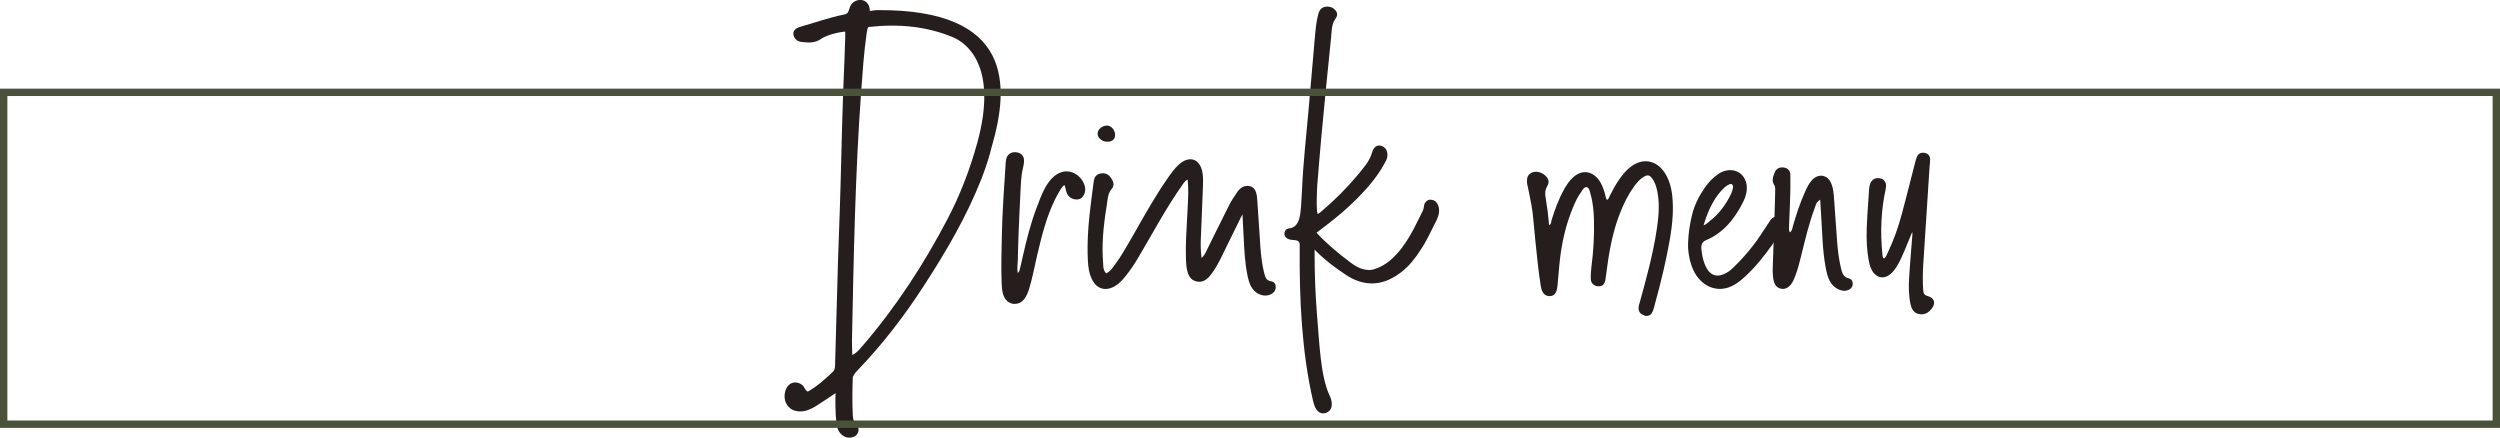
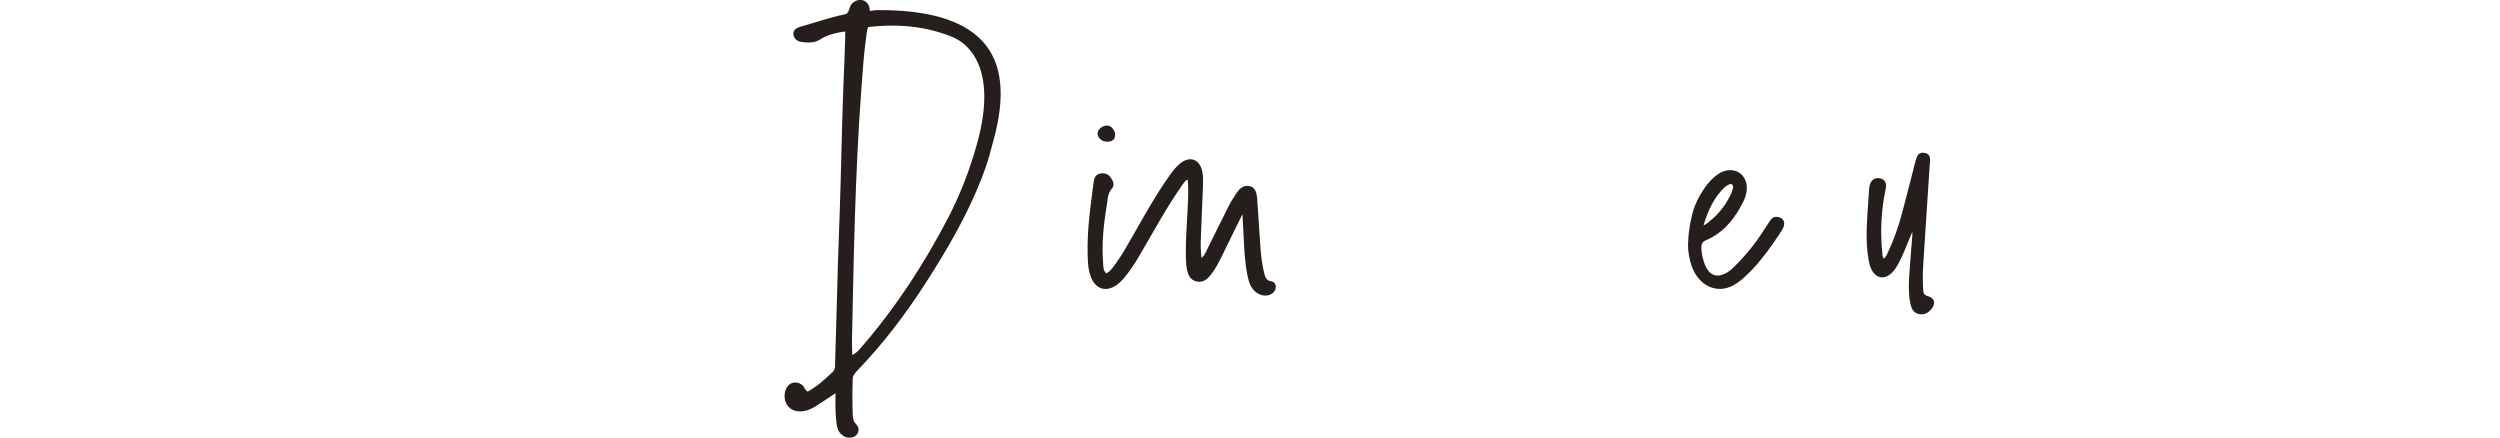
<svg xmlns="http://www.w3.org/2000/svg" viewBox="0 0 339 59.36">
  <defs>
    <style>.d{fill:#251e1c;}.e{fill:none;stroke:#4a533a;stroke-miterlimit:10;}</style>
  </defs>
  <g id="a" />
  <g id="b">
    <g id="c">
      <g>
        <path class="d" d="M115.05,59.35c-.15-.02-.3-.05-.44-.11-.9-.39-1.11-1.22-1.19-1.91-.16-1.36-.15-2.75-.12-4.02-.81,.54-2.06,1.39-2.71,1.79-.62,.38-1.28,.67-2.03,.69-.92,.02-1.62-.39-1.98-1.15-.37-.78-.19-1.9,.39-2.44,.5-.47,1.27-.45,1.85,.04,.28,.23,.29,.65,.72,.86,1.27-.71,2.35-1.69,3.4-2.69,.31-.3,.29-.72,.3-1.11,.1-3.39,.2-6.78,.29-10.16,.1-4.69,.33-9.37,.45-14.06,.15-5.68,.27-11.34,.53-17.02,.04-.99,.08-1.98,.1-2.93,0-.18,.01-.53,0-.85-1.04,.09-2.57,.5-3.3,1.01-.83,.58-1.72,.5-2.62,.4-.62-.06-1.04-.51-1.1-1.01-.06-.5,.23-.85,.97-1.06,1.96-.55,3.89-1.25,5.9-1.65,.63-.13,.57-.45,.81-1.06,.5-1.26,2.63-1.37,2.68,.58,.33-.04,.69-.12,1.08-.12,18.42-.1,17.82,10.3,15.49,18.38v-.02c-.36,1.5-.84,2.98-1.41,4.45-2,5.1-4.76,9.83-7.75,14.44-2.68,4.14-5.66,8.06-9.12,11.64-.27,.28-.47,.56-.6,.87-.07,1.6-.08,3.67,0,5.22,.03,.47,.1,.83,.42,1.14,.44,.45,.48,.98,.12,1.44-.24,.31-.7,.46-1.15,.41h0Zm1.87-12.4c4.57-5.3,8.35-11.11,11.57-17.26,1.73-3.31,3.05-6.76,4.04-10.36,2.81-10.28-1.39-13.49-3.33-14.29-3.47-1.44-7.23-1.85-11.44-1.38-.13,.16-.18,.42-.25,.91-.37,2.58-.54,5.18-.73,7.78-.82,11.23-1.02,22.49-1.25,33.74-.01,.61,.02,1.23,.04,2.05,.72-.36,1.01-.81,1.35-1.21Z" />
-         <path class="d" d="M137.63,41.22c-.39,0-.78-.15-1.06-.4-.67-.61-.71-1.64-.75-2.48-.09-2.27,0-4.58,.04-6.86,.05-2.33,.32-6.75,.49-9.07,.04-.62,.04-1.28,.66-1.63,.28-.15,.61-.19,.98-.1,.54,.13,.86,.51,.87,1.06,.01,.66-.25,1.31-.32,1.97-.07,.59-.11,1.17-.14,1.76-.1,2.1-.31,6.33-.35,8.4,0,.43-.02,.86-.03,1.29-.01,.56-.12,1.19-.03,1.75,.02,.1,.04,.12,.04,.12,0,0,.19-.26,.21-.32,.18-.66,.3-1.32,.46-1.98,.5-2.19,1.04-4.38,1.84-6.48,.65-1.72,1.5-4.35,3.48-4.93,.57-.17,1.23-.07,1.8,.25,.45,.25,.86,.7,1.11,1.21,.28,.59,.34,1.26-.05,1.81-.26,.37-.64,.52-1.12,.44-.39-.06-.75-.26-.97-.59-.26-.38-.25-.92-.45-1.35-.35,.22-.55,.65-.76,.99-.23,.38-.43,.77-.62,1.17-1.11,2.31-1.73,4.88-2.32,7.36-.37,1.55-.64,3.13-1.12,4.65-.35,1.1-.84,1.72-1.49,1.89-.13,.03-.26,.05-.4,.05h0Z" />
        <path class="d" d="M169.68,38.93c-.3-.55-.44-1.18-.55-1.72-.34-1.72-.42-3.52-.5-5.26-.03-.63-.06-1.28-.1-1.92-.02-.31-.04-.62-.05-.96-.07,.12-.13,.24-.17,.31-.48,.96-.95,1.93-1.42,2.89-.4,.82-.8,1.65-1.21,2.47-.43,.87-.9,1.78-1.54,2.58-.59,.74-1.2,1.01-1.92,.84-.82-.2-1.09-.88-1.23-1.45-.13-.52-.16-1.05-.18-1.68-.05-1.81,.06-3.64,.16-5.41,.03-.48,.05-.97,.08-1.45v-.11c.07-1.22,.13-2.47,0-3.69,0,0-.2-.04-.59,.51-1.13,1.6-2.19,3.3-3.06,4.79-.55,.93-1.09,1.87-1.63,2.81-.46,.79-.91,1.57-1.37,2.36-.59,1.01-1.18,1.87-1.81,2.65-.34,.42-.72,.85-1.21,1.18-.69,.47-1.38,.62-1.99,.44-.61-.18-1.1-.68-1.42-1.45-.26-.62-.4-1.32-.45-2.2-.16-2.88,.13-5.76,.44-8.19l.05-.37c.09-.74,.19-1.5,.29-2.25,.06-.41,.21-.97,.86-1.11,.6-.14,1.11,.05,1.45,.53,.29,.4,.61,1,.15,1.52-.46,.53-.54,1.14-.62,1.79-.02,.17-.04,.34-.07,.51-.51,3.09-.67,5.47-.49,7.72,0,.07,0,.15,.01,.22,.02,.45,.05,.88,.41,1.23,.48-.21,.78-.62,1.07-1.02l.12-.16c.83-1.12,1.53-2.35,2.21-3.54l.06-.1c.2-.36,.4-.71,.61-1.07,1.31-2.31,2.66-4.69,4.2-6.91,.48-.69,.96-1.39,1.59-1.95,.67-.61,1.38-.84,1.98-.65s1.03,.78,1.2,1.66c.11,.57,.11,1.17,.09,1.69-.06,1.67-.13,3.36-.2,5-.03,.8-.07,1.61-.1,2.41-.04,.95,0,1.74,.1,2.56,.37-.31,.53-.67,.69-1.01,.04-.09,.08-.17,.12-.25,.39-.79,.78-1.58,1.17-2.37,.56-1.15,1.15-2.33,1.74-3.49,.28-.55,.63-1.11,1.13-1.83,.46-.65,1.01-.92,1.66-.8,.78,.15,1.01,.9,1.06,2.11l.1,1.48c.1,1.56,.21,3.12,.31,4.68,.09,1.32,.25,2.46,.5,3.46,.14,.57,.27,1.1,.98,1.19,.44,.06,.67,.44,.58,.97-.07,.43-.49,.81-1.02,.92-.12,.02-.24,.04-.36,.04-.74,0-1.5-.45-1.89-1.16Zm-20.05-19.8c-.62-.25-.93-.8-.74-1.31,.21-.54,.91-.91,1.47-.76,.4,.1,1.04,.79,.8,1.58-.19,.62-1.06,.67-1.53,.48h0Z" />
-         <path class="d" d="M178.05,54.37c-1.54-6.71-1.86-13.76-1.81-20.63,0-.19,.01-.37,0-.56,0-.08-.01-.17-.04-.25-.08-.24-.33-.34-.56-.36-.28-.04-.58-.03-.85-.12-.37-.12-.62-.39-.62-.76,0-.39,.23-.68,.64-.72,1.4-.14,1.51-1.79,1.61-2.96l.13-2.19c.15-3.64,.57-7.27,.89-10.9,.29-3.26,.56-6.52,.85-9.78,.1-1.08,.18-2.17,.47-3.24,.14-.5,.4-.91,1.03-.99,.53-.06,.97,.1,1.3,.49,.32,.38,.28,.75,0,1.14-.57,.79-.5,1.74-.6,2.62-.47,4.45-.89,8.9-1.31,13.36-.21,2.21-.38,4.42-.56,6.63-.02,.27-.18,3.24,.05,3.87,.27-.12,.46-.3,.65-.47,1.72-1.47,3.31-3.06,4.75-4.78,.76-.95,1.65-1.87,1.97-3.06,.22-.79,.7-1.12,1.29-.93,.6,.19,.93,.82,.77,1.58-.06,.28-.21,.54-.35,.79-.6,1.12-1.35,2.14-2.17,3.1-.26,.3-.53,.6-.8,.89-1.89,2.03-3.84,3.6-6.06,5.27l-.2,.14c1.3,1.43,2.96,2.82,4.52,3.98,.46,.34,.94,.68,1.48,.87,.93,.31,1.49,.28,2.33-.08,.99-.41,1.79-1.05,2.5-1.82,.94-1.01,1.66-2.16,2.32-3.4,.45-.86,.86-1.71,1.29-2.58,.16-.33,.08-.73,.29-1.03,.24-.34,.53-.47,.93-.39,.41,.08,.7,.35,.85,.79,.25,.71,.05,1.32-.19,1.89-.57,1.12-1.09,2.23-1.69,3.29-.67,1.1-1.36,2.14-2.25,3.05-.71,.71-1.51,1.3-2.43,1.74-1.96,.93-3.96,.72-5.94-.57-1.35-.89-2.84-1.99-3.98-3.15-.09-.1-.19-.19-.29-.29v.74c0,2.62,.11,5.24,.31,7.86,.35,4,.46,8.57,1.77,11.29,.23,.48,.33,1.01,.19,1.52-.17,.62-.95,.98-1.53,.7-.59-.28-.8-.99-.95-1.62Z" />
-         <path class="d" d="M223.02,42.77c-.57-.12-.88-.54-.83-1.11,.02-.2,.08-.4,.14-.59,.02-.07,.04-.14,.06-.21,.82-2.97,1.75-6.34,2.26-9.7,.23-1.52,.41-3.15,.15-4.83-.1-.63-.27-1.44-.76-2.12-.35-.49-.63-.55-1.16-.23-.54,.32-.93,.81-1.28,1.28-.79,1.08-1.45,2.34-2.06,3.99-.73,1.96-1.24,4.17-1.61,6.98-.02,.15-.04,.31-.06,.46-.05,.42-.11,.85-.18,1.27-.11,.6-.41,.87-.93,.86-.58-.01-1.01-.39-1.04-.93-.03-.49,0-1.03,.07-1.64,.29-2.2,.41-4.38,.35-6.47-.03-.99-.11-2.29-.48-3.53-.02-.06-.03-.12-.05-.18-.08-.31-.17-.64-.46-.69-.26-.04-.42,.16-.63,.48-.04,.06-.08,.12-.12,.18-.49,.67-.83,1.42-1.12,2.13-.96,2.32-1.56,4.86-1.83,7.74-.05,.48-.09,.96-.13,1.44-.04,.45-.08,.89-.12,1.34-.09,1.01-.39,1.43-1.03,1.46-.46,.02-1.05-.19-1.23-1.3-.15-.9-.28-1.88-.42-3.11-.24-2.21-.46-4.39-.65-6.47-.09-.92-.27-1.84-.45-2.73-.04-.23-.09-.46-.14-.69-.02-.09-.04-.19-.06-.28-.01-.05-.02-.1-.03-.16-.03-.1-.06-.21-.08-.32-.16-.91,.02-1.4,.59-1.68,.52-.25,1.29-.1,1.8,.36,.45,.4,.66,.89,.32,1.44-.28,.44-.32,.89-.27,1.34,.02,.12,.04,.25,.06,.37v.05h0c.17,1.03,.32,2.08,.41,3.13,0,.03,0,.07,0,.1,0,.14,.01,.24,.09,.32,.17-.1,.21-.27,.24-.47,.01-.08,.03-.15,.05-.22,.4-1.29,.92-2.79,1.72-4.2,.3-.52,.67-1.12,1.2-1.59,.57-.51,1.19-.75,1.8-.69,.62,.06,1.19,.41,1.66,1.02,.44,.57,.65,1.26,.83,1.82,.03,.1,.05,.2,.07,.3,.04,.22,.09,.43,.23,.61,.17-.06,.23-.2,.3-.36,.02-.05,.04-.1,.06-.15,.36-.71,.79-1.55,1.34-2.32,.5-.71,.98-1.24,1.5-1.64,.78-.61,1.63-.86,2.46-.73,.82,.13,1.55,.63,2.11,1.44,.59,.87,.94,1.92,1.08,3.21,.18,1.73,.07,3.62-.33,5.92-.47,2.7-1.13,5.54-2.07,8.94l-.03,.12c-.06,.22-.12,.45-.21,.67-.18,.43-.46,.64-.85,.64-.08,0-.17,0-.27-.03Z" />
        <path class="d" d="M229.19,35.47c-.14-.59-.24-1.2-.28-1.8-.04-.6,0-2.34,.54-4.56,.33-1.35,.95-2.54,1.7-3.63,.51-.74,1.1-1.37,1.81-1.86,.41-.28,.85-.47,1.34-.53,1.74-.21,2.92,1.3,2.48,3.19-.08,.35-.2,.69-.35,.99-1.17,2.38-2.73,4.3-5.05,5.28-.55,.23-.72,.58-.67,1.21,.06,.71,.19,1.39,.45,2.06,.54,1.4,1.44,1.85,2.61,1.35,.45-.19,.84-.47,1.2-.82,1.62-1.56,3.05-3.28,4.26-5.23,.01-.02,.03-.04,.05-.06,.25-.4,.51-.8,.78-1.19,.25-.37,.59-.52,1.01-.45,.87,.15,1.11,.87,.63,1.67-.3,.51-.64,1-.98,1.49,0,.01,0,.03-.01,.04-.06,.08-.12,.17-.18,.25l-.05,.08h0c-1.18,1.68-2.44,3.28-3.93,4.63-.55,.5-1.12,.95-1.79,1.25-2.37,1.07-4.83-.42-5.55-3.37Zm2.49-5.36c1.32-.99,2.34-2.3,3.08-3.88,.11-.23,.17-.5,.23-.76,.04-.18,0-.39-.16-.49-.09-.06-.25-.03-.34,.02-.21,.1-.43,.22-.61,.38-1.33,1.21-2.28,3.1-2.88,5.19,.37-.18,.61-.38,.7-.45Z" />
-         <path class="d" d="M250.3,39.43c-.8,.08-1.73-.46-2.17-1.3-.29-.55-.43-1.16-.55-1.77-.47-2.4-.47-4.85-.64-7.28-.04-.61-.08-1.22-.12-2-.58,.36-.61,.77-.74,1.12-.78,2.07-1.28,4.22-1.81,6.36-.25,1.01-.5,2.03-.89,3-.16,.4-.32,.79-.61,1.11-.33,.36-.74,.58-1.24,.48-.55-.1-.86-.46-1-1.01-.14-.57-.16-1.15-.15-1.73,.07-2.32,.16-4.64,.24-6.96,.04-1.08,.07-2.17,.09-3.25,0-.38,.08-.8-.14-1.14-.37-.58-.13-1.13,.07-1.66,.19-.52,.67-.76,1.21-.69,.55,.07,.91,.39,.92,1.01,.03,1.2,0,2.4-.04,3.6-.03,1.08-.1,2.16-.13,3.25,0,.3-.1,.62,.13,.94,.3-.25,.32-.6,.41-.92,.45-1.56,.96-3.1,1.63-4.59,.25-.57,.52-1.13,.95-1.59,.88-.94,2.12-.72,2.6,.47,.22,.54,.31,1.12,.35,1.7,.15,2.08,.3,4.17,.45,6.25,.09,1.2,.24,2.39,.52,3.55,.15,.6,.29,1.2,1.06,1.37,.41,.09,.59,.48,.51,.92-.07,.39-.45,.69-.93,.74h0Z" />
        <path class="d" d="M260.2,42.59c-.79-.18-1.02-.84-1.13-1.33-.28-1.27-.25-2.53-.2-3.49,.09-1.48,.21-2.98,.33-4.44l.1-1.25c.02-.22,.04-.42,0-.63-.21,.47-.4,.95-.59,1.42-.33,.81-.66,1.64-1.06,2.44-.31,.61-.62,1.19-1.1,1.67-.48,.48-1.03,.7-1.54,.61-.5-.08-.95-.47-1.25-1.07-.22-.45-.31-.92-.39-1.36-.22-1.27-.3-2.68-.24-4.3,.05-1.24,.13-2.49,.22-3.71,.03-.46,.06-.93,.09-1.39,.01-.2,.04-.4,.08-.59,.09-.4,.29-.7,.56-.87,.25-.16,.57-.19,.9-.11,.45,.11,.94,.46,.71,1.49-.61,2.81-.75,5.78-.43,8.84v.08c.02,.17,.04,.33,.21,.46,.24-.17,.35-.44,.48-.72,.03-.07,.06-.14,.09-.21,.74-1.57,1.36-3.27,1.88-5.22,.39-1.45,.76-2.93,1.13-4.36,.19-.76,.38-1.51,.58-2.27l.02-.08c.08-.31,.16-.63,.28-.93,.18-.44,.55-.63,1.05-.54,.48,.08,.75,.41,.74,.91,0,.26-.03,.52-.05,.77-.01,.13-.02,.26-.03,.4l-.21,3.23c-.21,3.28-.43,6.57-.64,9.85-.07,1.18-.08,2.34,0,3.47,.03,.42,.13,.66,.62,.79,.44,.12,.72,.35,.82,.65,.1,.32,0,.7-.32,1.09-.39,.49-.83,.73-1.34,.73-.13,0-.25-.02-.39-.05Z" />
      </g>
-       <rect class="e" x=".5" y="12.52" width="338" height="45" />
    </g>
  </g>
</svg>